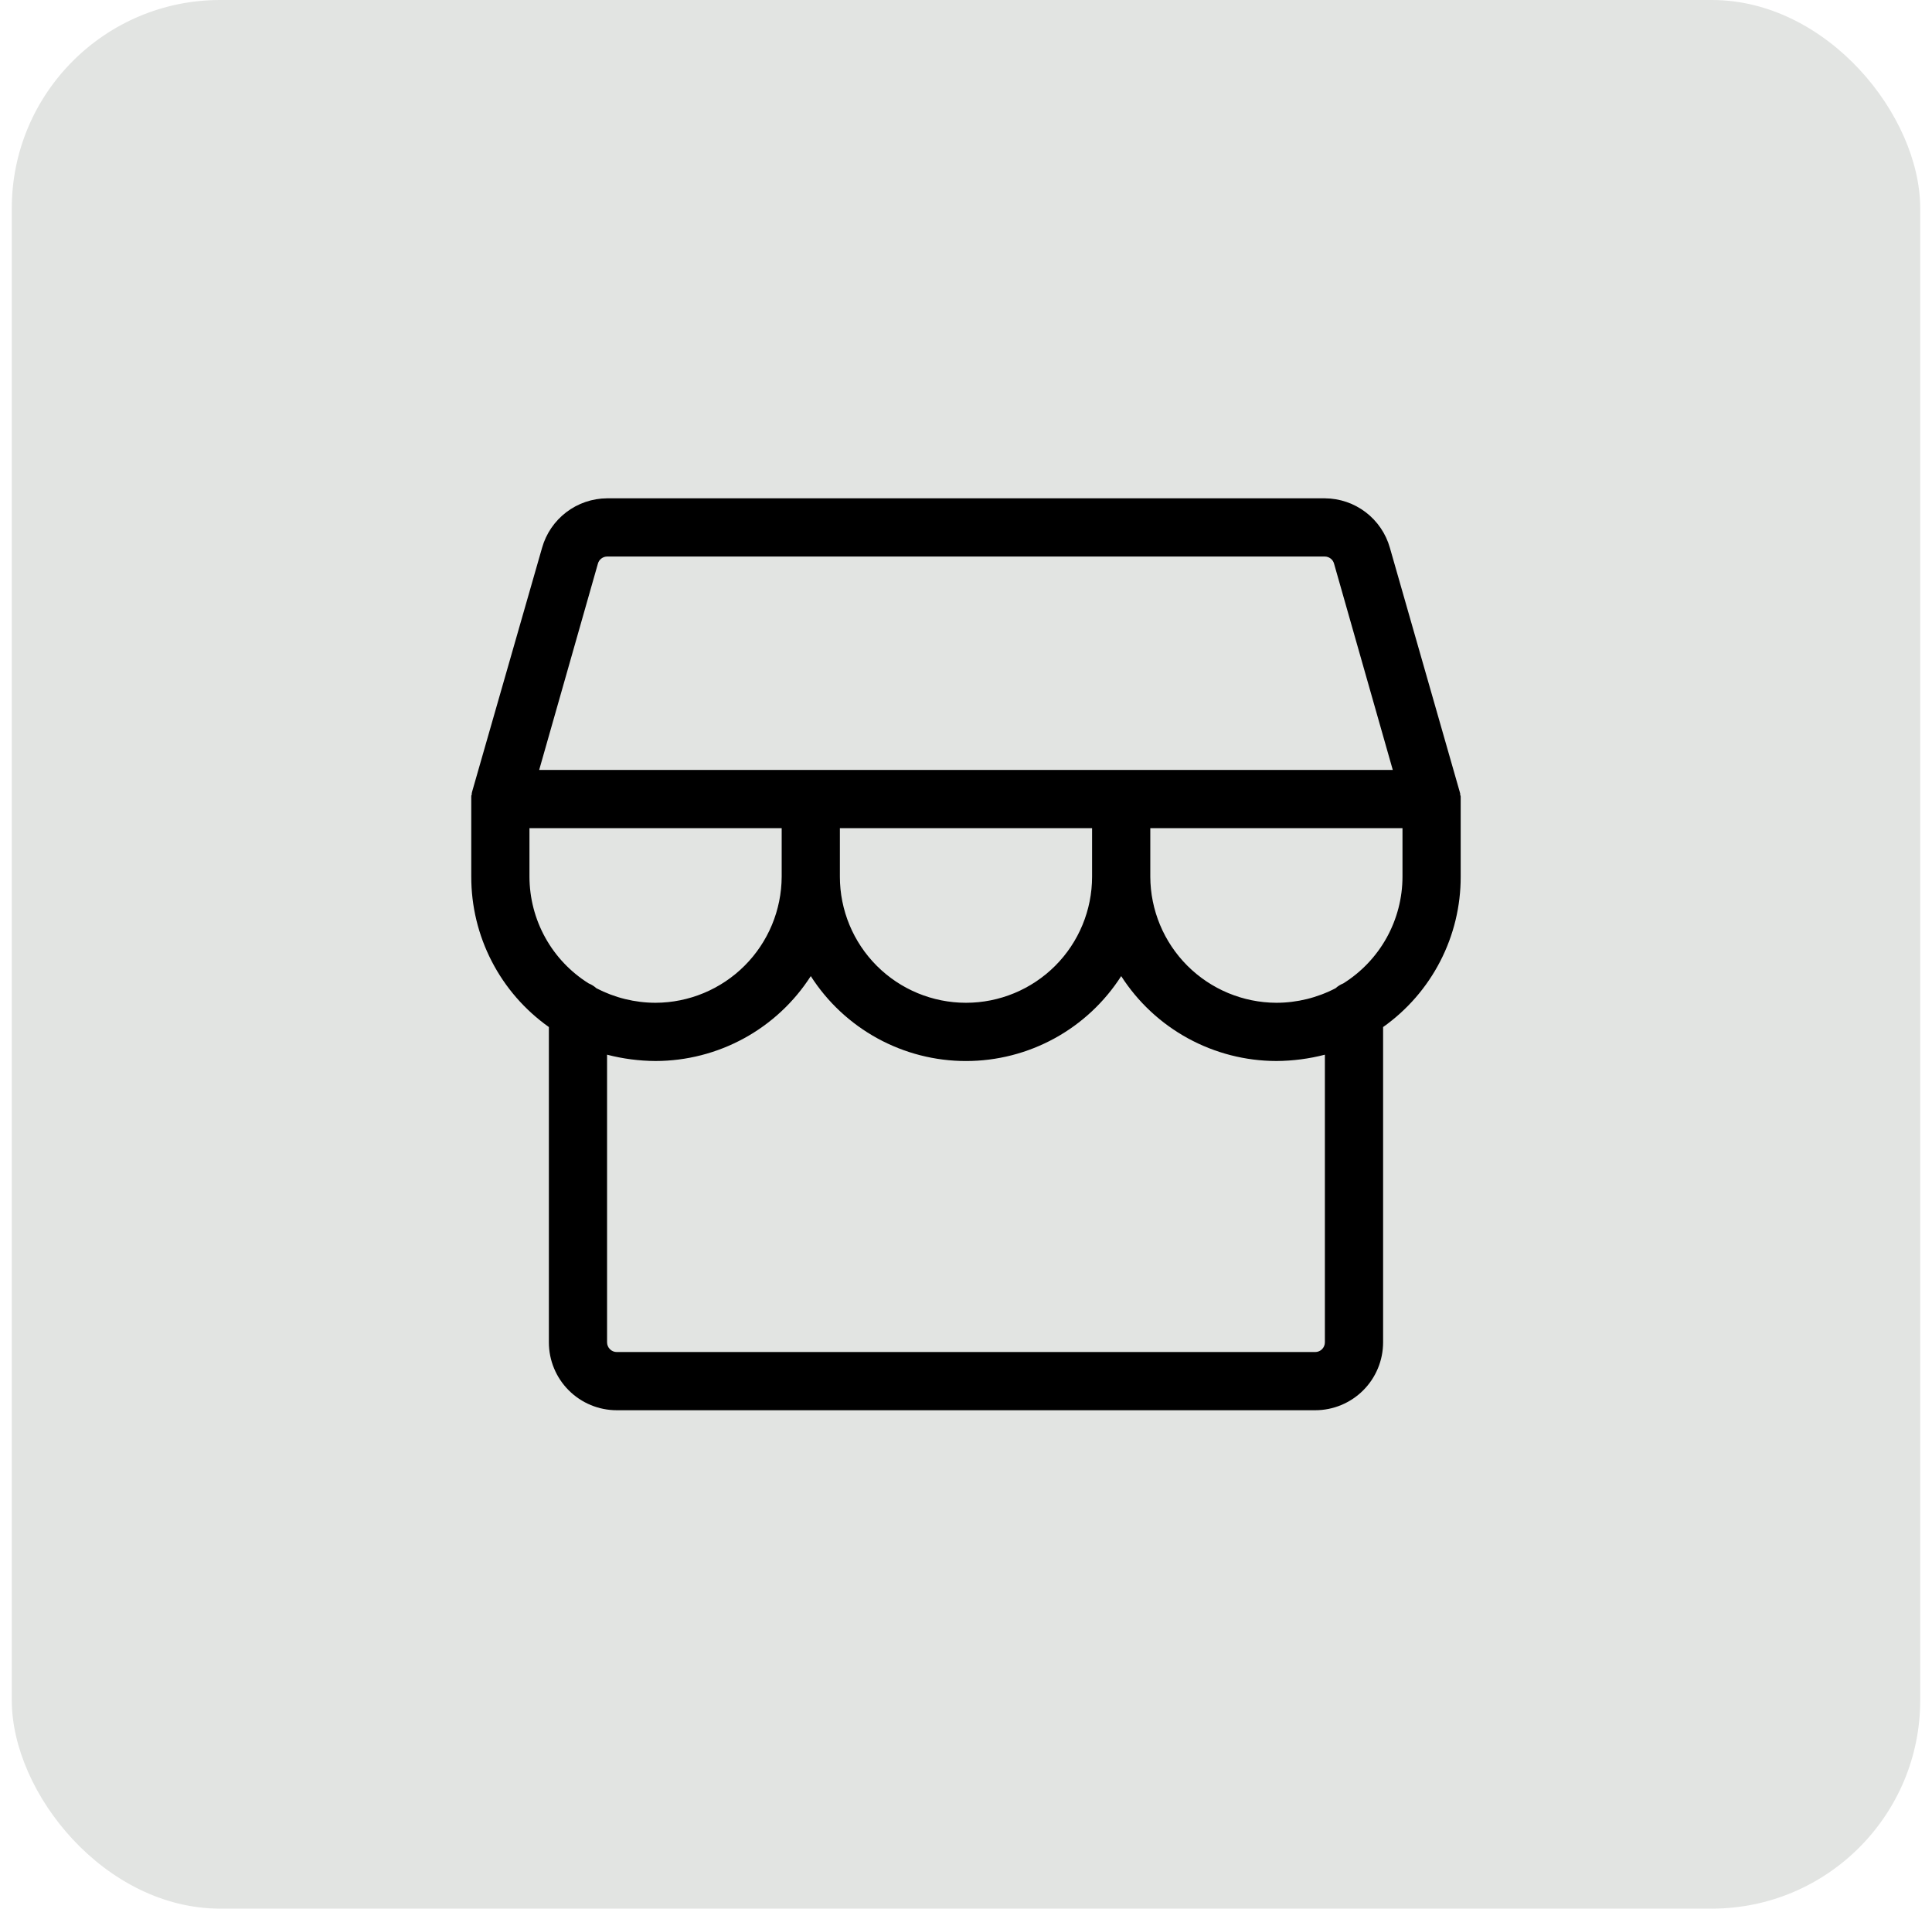
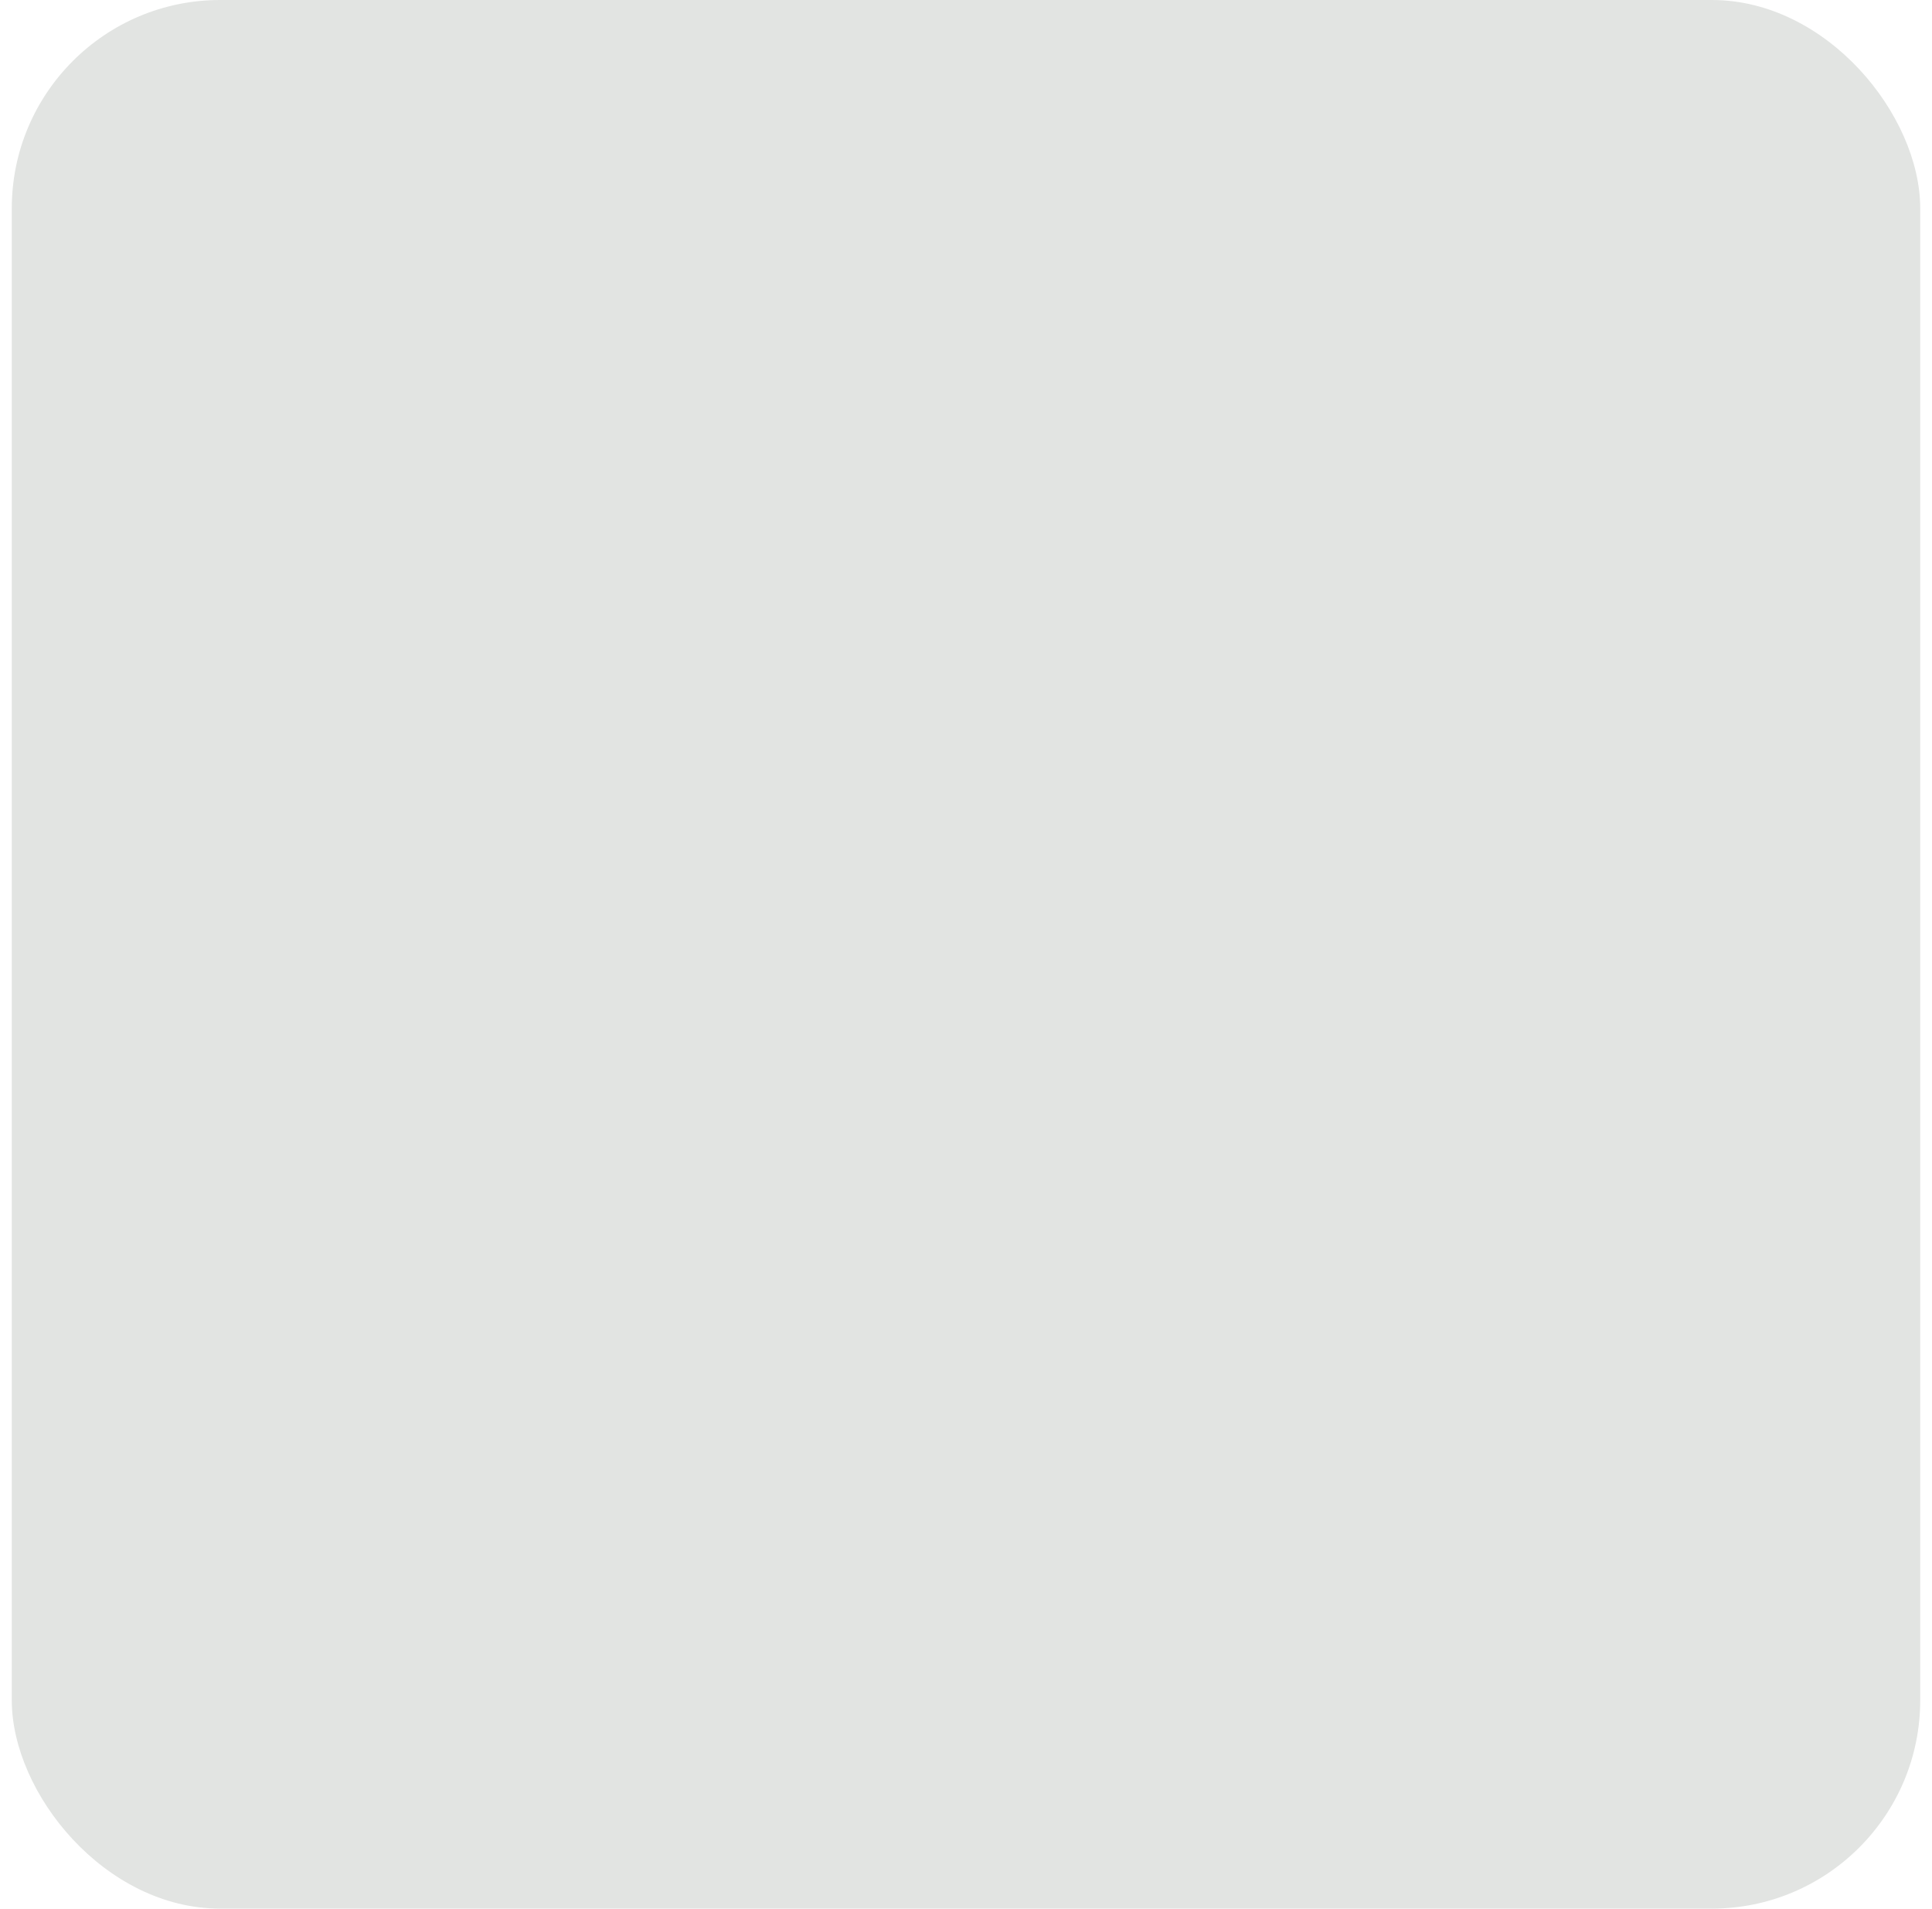
<svg xmlns="http://www.w3.org/2000/svg" width="82" height="81" viewBox="0 0 82 81" fill="none">
  <rect x="0.5" width="81" height="81" rx="8.844" fill="#E2E4E2" />
-   <path d="M61.996 33.87V33.829C61.996 33.788 61.996 33.767 61.976 33.747V33.685C61.976 33.664 61.955 33.623 61.955 33.603L58.991 23.248C58.821 22.646 58.46 22.116 57.963 21.737C57.465 21.358 56.858 21.152 56.232 21.148H25.766C25.141 21.152 24.533 21.358 24.036 21.737C23.538 22.116 23.177 22.646 23.007 23.248L20.043 33.582C20.043 33.603 20.023 33.644 20.023 33.664V33.726C20.002 33.747 20.002 33.767 20.002 33.809V37.205C20 38.455 20.298 39.687 20.871 40.797C21.444 41.908 22.276 42.864 23.296 43.587V56.967C23.296 57.731 23.599 58.465 24.14 59.005C24.68 59.545 25.413 59.849 26.178 59.849H55.821C56.585 59.849 57.318 59.545 57.858 59.005C58.399 58.465 58.703 57.731 58.703 56.967V43.587C59.723 42.864 60.554 41.908 61.127 40.797C61.7 39.687 61.999 38.455 61.996 37.205V33.87ZM25.375 23.927C25.397 23.84 25.448 23.763 25.518 23.707C25.589 23.651 25.676 23.62 25.766 23.619H56.232C56.322 23.62 56.409 23.651 56.48 23.707C56.551 23.763 56.601 23.84 56.623 23.927L59.114 32.676H22.884L25.375 23.927ZM35.647 35.147H46.351V37.205C46.351 38.625 45.788 39.986 44.784 40.99C43.78 41.993 42.419 42.557 40.999 42.557C39.58 42.557 38.218 41.993 37.215 40.99C36.211 39.986 35.647 38.625 35.647 37.205V35.147ZM22.472 35.147H33.177V37.205C33.171 38.623 32.606 39.981 31.603 40.984C30.601 41.986 29.242 42.552 27.824 42.557C26.95 42.556 26.089 42.344 25.313 41.94C25.216 41.852 25.105 41.783 24.984 41.734C24.216 41.253 23.583 40.586 23.144 39.794C22.704 39.001 22.474 38.111 22.472 37.205V35.147ZM56.232 56.967C56.232 57.076 56.189 57.181 56.112 57.258C56.035 57.336 55.93 57.379 55.821 57.379H26.178C26.068 57.379 25.964 57.336 25.887 57.258C25.809 57.181 25.766 57.076 25.766 56.967V44.76C26.438 44.934 27.13 45.024 27.824 45.028C29.136 45.026 30.426 44.695 31.577 44.066C32.728 43.437 33.703 42.529 34.412 41.425C35.119 42.53 36.094 43.439 37.245 44.069C38.396 44.699 39.687 45.029 40.999 45.029C42.311 45.029 43.602 44.699 44.754 44.069C45.905 43.439 46.879 42.53 47.587 41.425C48.296 42.529 49.27 43.437 50.421 44.066C51.572 44.695 52.862 45.026 54.174 45.028C54.868 45.024 55.56 44.934 56.232 44.76V56.967ZM57.015 41.734C56.894 41.783 56.782 41.852 56.685 41.94C55.91 42.344 55.048 42.556 54.174 42.557C52.756 42.552 51.398 41.986 50.395 40.984C49.393 39.981 48.827 38.623 48.822 37.205V35.147H59.526V37.205C59.525 38.111 59.294 39.001 58.855 39.794C58.415 40.586 57.782 41.253 57.015 41.734Z" fill="black" />
</svg>